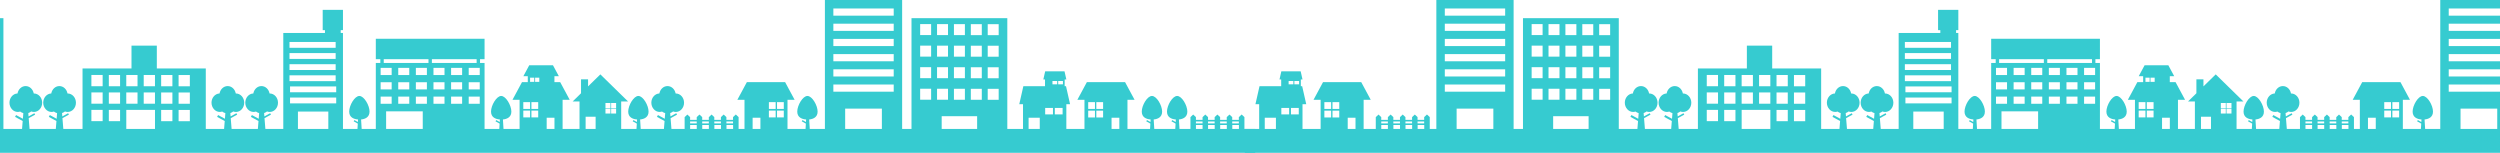
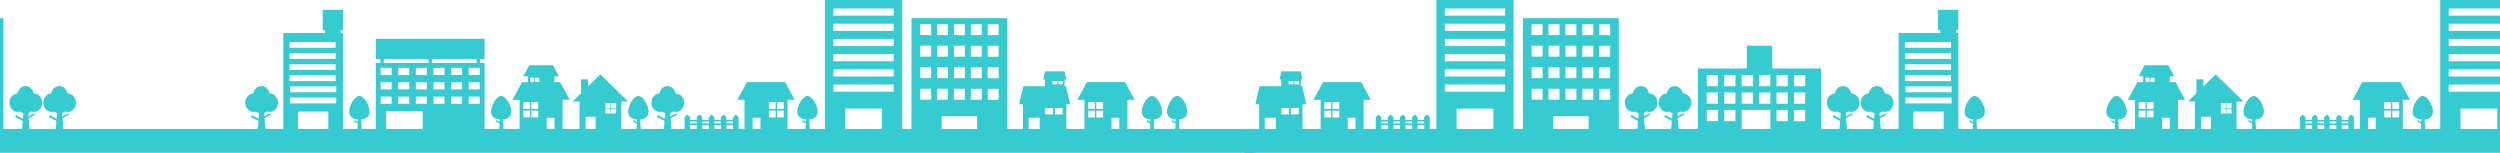
<svg xmlns="http://www.w3.org/2000/svg" width="769" height="47" viewBox="0 0 769 47" fill="none">
  <g clip-path="url(#clip0_82_587)">
    <path d="M386.113 39.652H-114V47H386.113V39.652Z" fill="#36CBD0" />
-     <path d="M381.909 35.233L381.067 36.022V36.871H379.03V36.022L378.188 35.233L377.346 36.022V36.871H375.309V36.022L374.467 35.233L373.625 36.022V36.871H371.588V36.022L370.746 35.233L369.904 36.022V36.871H367.867V36.022L367.025 35.233L366.183 36.022V40.087H367.873V38.448H369.911V40.087H371.601V38.448H373.639V40.087H375.329V38.448H377.367V40.087H379.057V38.448H381.095V40.087H382.785V36.022L381.943 35.233H381.909ZM381.067 37.367V37.959H379.03V37.367H381.067ZM377.346 37.367V37.959H375.309V37.367H377.346ZM373.625 37.367V37.959H371.588V37.367H373.625ZM369.904 37.367V37.959H367.867V37.367H369.904Z" fill="#36CBD0" />
    <path d="M226.319 35.233L225.477 36.022V36.871H223.44V36.022L222.598 35.233L221.756 36.022V36.871H219.719V36.022L218.877 35.233L218.035 36.022V36.871H215.998V36.022L215.155 35.233L214.313 36.022V36.871H212.276V36.022L211.434 35.233L210.592 36.022V40.087H212.283V38.448H214.32V40.087H216.011V38.448H218.048V40.087H219.739V38.448H221.776V40.087H223.467V38.448H225.504V40.087H227.195V36.022L226.353 35.233H226.319ZM225.477 37.367V37.959H223.44V37.367H225.477ZM221.756 37.367V37.959H219.719V37.367H221.756ZM218.035 37.367V37.959H215.998V37.367H218.035ZM214.313 37.367V37.959H212.276V37.367H214.313Z" fill="#36CBD0" />
    <path d="M-28.419 5.588V40.291H-19.137V35.743H-8.231V40.291H1.051V5.588H-28.426H-28.419ZM-22.383 30.672H-25.758V27.293H-22.383V30.672ZM-22.383 24.044H-25.758V20.665H-22.383V24.044ZM-22.383 17.416H-25.758V14.037H-22.383V17.416ZM-22.383 10.788H-25.758V7.41H-22.383V10.788ZM-17.188 30.678H-20.563V27.3H-17.188V30.678ZM-17.188 24.051H-20.563V20.672H-17.188V24.051ZM-17.188 17.423H-20.563V14.044H-17.188V17.423ZM-17.188 10.795H-20.563V7.416H-17.188V10.795ZM-11.993 30.685H-15.368V27.307H-11.993V30.685ZM-11.993 24.057H-15.368V20.679H-11.993V24.057ZM-11.993 17.43H-15.368V14.051H-11.993V17.43ZM-11.993 10.802H-15.368V7.423H-11.993V10.802ZM-6.799 30.692H-10.173V27.314H-6.799V30.692ZM-6.799 24.064H-10.173V20.686H-6.799V24.064ZM-6.799 17.436H-10.173V14.058H-6.799V17.436ZM-6.799 10.809H-10.173V7.43H-6.799V10.809ZM-1.604 30.699H-4.979V27.32H-1.604V30.699ZM-1.604 24.071H-4.979V20.692H-1.604V24.071ZM-1.604 17.443H-4.979V14.065H-1.604V17.443ZM-1.604 10.815H-4.979V7.437H-1.604V10.815Z" fill="#36CBD0" />
    <path d="M253.739 0V40.297H259.972V33.411H271.265V40.297H277.499V0H253.739ZM274.905 28.204H256.34V25.995H274.905V28.204ZM274.905 23.527H256.34V21.318H274.905V23.527ZM274.905 18.85H256.34V16.641H274.905V18.85ZM274.905 14.173H256.34V11.964H274.905V14.173ZM274.905 9.497H256.34V7.287H274.905V9.497ZM274.905 4.82H256.34V2.61H274.905V4.82Z" fill="#36CBD0" />
    <path d="M280.378 5.588V40.291H289.661V35.743H300.566V40.291H309.849V5.588H280.378ZM286.415 30.672H283.04V27.293H286.415V30.672ZM286.415 24.044H283.04V20.665H286.415V24.044ZM286.415 17.416H283.04V14.037H286.415V17.416ZM286.415 10.788H283.04V7.41H286.415V10.788ZM291.609 30.678H288.234V27.3H291.609V30.678ZM291.609 24.051H288.234V20.672H291.609V24.051ZM291.609 17.423H288.234V14.044H291.609V17.423ZM291.609 10.795H288.234V7.416H291.609V10.795ZM296.804 30.685H293.429V27.307H296.804V30.685ZM296.804 24.057H293.429V20.679H296.804V24.057ZM296.804 17.43H293.429V14.051H296.804V17.43ZM296.804 10.802H293.429V7.423H296.804V10.802ZM301.999 30.692H298.624V27.314H301.999V30.692ZM301.999 24.064H298.624V20.686H301.999V24.064ZM301.999 17.436H298.624V14.058H301.999V17.436ZM301.999 10.809H298.624V7.43H301.999V10.809ZM307.194 30.699H303.819V27.32H307.194V30.699ZM307.194 24.071H303.819V20.692H307.194V24.071ZM307.194 17.443H303.819V14.065H307.194V17.443ZM307.194 10.815H303.819V7.437H307.194V10.815Z" fill="#36CBD0" />
    <path d="M9.607 34.281C9.865 34.377 10.143 34.438 10.429 34.438C11.834 34.438 12.975 33.166 12.975 31.596C12.975 30.026 11.834 28.755 10.429 28.755C10.408 28.755 10.395 28.755 10.381 28.755C10.143 27.456 9.118 26.477 7.882 26.477C6.646 26.477 5.621 27.456 5.383 28.755C4.012 28.802 2.912 30.053 2.912 31.589C2.912 33.126 4.052 34.431 5.458 34.431C5.716 34.431 5.961 34.39 6.198 34.309C6.477 34.533 6.816 34.696 7.176 34.798L7.04 36.538L4.942 35.389L4.636 35.947L6.979 37.231L6.728 40.386H9.152L8.826 36.348L10.809 35.267L10.571 34.832L8.785 35.811L8.704 34.771C9.037 34.662 9.349 34.499 9.6 34.281H9.607Z" fill="#36CBD0" />
    <path d="M19.99 34.281C20.248 34.377 20.526 34.438 20.811 34.438C22.217 34.438 23.358 33.166 23.358 31.596C23.358 30.026 22.217 28.755 20.811 28.755C20.791 28.755 20.778 28.755 20.764 28.755C20.526 27.456 19.501 26.477 18.265 26.477C17.029 26.477 16.004 27.456 15.766 28.755C14.395 28.802 13.294 30.053 13.294 31.589C13.294 33.126 14.435 34.431 15.841 34.431C16.099 34.431 16.343 34.39 16.581 34.309C16.859 34.533 17.199 34.696 17.559 34.798L17.423 36.538L15.325 35.389L15.019 35.947L17.362 37.231L17.111 40.386H19.535L19.209 36.348L21.192 35.267L20.954 34.832L19.168 35.811L19.087 34.771C19.419 34.662 19.732 34.499 19.983 34.281H19.99Z" fill="#36CBD0" />
-     <path d="M71.754 34.281C72.012 34.377 72.29 34.438 72.576 34.438C73.981 34.438 75.122 33.166 75.122 31.596C75.122 30.026 73.981 28.755 72.576 28.755C72.555 28.755 72.542 28.755 72.528 28.755C72.29 27.456 71.265 26.477 70.029 26.477C68.793 26.477 67.768 27.456 67.53 28.755C66.159 28.802 65.059 30.053 65.059 31.589C65.059 33.126 66.199 34.431 67.605 34.431C67.863 34.431 68.108 34.39 68.345 34.309C68.624 34.533 68.963 34.696 69.323 34.798L69.187 36.538L67.089 35.389L66.783 35.947L69.126 37.231L68.875 40.386H71.299L70.973 36.348L72.956 35.267L72.718 34.832L70.932 35.811L70.851 34.771C71.184 34.662 71.496 34.499 71.747 34.281H71.754Z" fill="#36CBD0" />
    <path d="M82.143 34.281C82.401 34.377 82.68 34.438 82.965 34.438C84.371 34.438 85.511 33.166 85.511 31.596C85.511 30.026 84.371 28.755 82.965 28.755C82.945 28.755 82.931 28.755 82.917 28.755C82.68 27.456 81.654 26.477 80.418 26.477C79.183 26.477 78.157 27.456 77.919 28.755C76.548 28.802 75.448 30.053 75.448 31.589C75.448 33.126 76.589 34.431 77.994 34.431C78.252 34.431 78.497 34.39 78.734 34.309C79.013 34.533 79.352 34.696 79.712 34.798L79.576 36.538L77.478 35.389L77.172 35.947L79.515 37.231L79.264 40.386H81.688L81.362 36.348L83.345 35.267L83.107 34.832L81.322 35.811L81.24 34.771C81.573 34.662 81.885 34.499 82.136 34.281H82.143Z" fill="#36CBD0" />
    <path d="M207.047 34.281C207.306 34.377 207.584 34.438 207.869 34.438C209.275 34.438 210.416 33.166 210.416 31.596C210.416 30.026 209.275 28.755 207.869 28.755C207.856 28.755 207.835 28.755 207.822 28.755C207.584 27.456 206.559 26.477 205.323 26.477C204.087 26.477 203.061 27.456 202.824 28.755C201.452 28.802 200.352 30.053 200.352 31.589C200.352 33.126 201.493 34.431 202.898 34.431C203.157 34.431 203.401 34.39 203.639 34.309C203.917 34.533 204.25 34.696 204.616 34.798L204.481 36.538L202.382 35.389L202.077 35.947L204.42 37.231L204.168 40.386H206.593L206.273 36.348L208.256 35.267L208.019 34.832L206.233 35.811L206.151 34.771C206.484 34.662 206.796 34.499 207.047 34.281Z" fill="#36CBD0" />
    <path d="M226.821 30.692H229.008V39.869H231.507V36.219H233.904V39.869H242.236V30.692H244.422L241.502 25.267H229.734L226.814 30.692H226.821ZM239.01 34.03H241.095V36.117H239.01V34.03ZM239.01 31.419H241.095V33.506H239.01V31.419ZM236.511 34.03H238.596V36.117H236.511V34.03ZM236.511 31.419H238.596V33.506H236.511V31.419Z" fill="#36CBD0" />
    <path d="M172.328 25.274H170.542V23.439H171.9L170.094 20.074H162.794L160.988 23.439H162.346V25.274H160.56L157.64 30.699H159.827V39.876H168.159V36.225H170.556V39.876H173.055V30.699H175.241L172.321 25.274H172.328ZM164.6 23.887H165.891V25.179H164.6V23.887ZM163.052 23.887H164.342V25.179H163.052V23.887ZM163.052 36.117H160.967V34.03H163.052V36.117ZM163.052 33.506H160.967V31.419H163.052V33.506ZM165.551 36.117H163.466V34.03H165.551V36.117ZM165.551 33.506H163.466V31.419H165.551V33.506Z" fill="#36CBD0" />
    <path d="M346.083 25.274H334.315L331.395 30.699H333.582V39.876H341.914V36.225H344.311V39.876H346.809V30.699H348.996L346.076 25.274H346.083ZM336.814 36.123H334.729V34.037H336.814V36.123ZM336.814 33.513H334.729V31.426H336.814V33.513ZM339.313 36.123H337.228V34.037H339.313V36.123ZM339.313 33.513H337.228V31.426H339.313V33.513Z" fill="#36CBD0" />
    <path d="M327.905 26.525H327.491V24.438H328.007L327.443 21.936H321.495L320.931 24.438H321.447V26.525H314.779L313.529 32.052H314.677V39.876H316.395V36.225H319.831V39.876H328.007V32.052H329.154L327.905 26.525ZM323.735 24.907H325.195V25.947H323.735V24.907ZM323.892 35.179H321.495V33.2H323.892V35.179ZM326.859 35.179H324.462V33.2H326.859V35.179ZM326.961 25.947H325.501V24.907H326.961V25.947Z" fill="#36CBD0" />
-     <path d="M48.238 21.06V14.037H40.45V21.06H25.388V40.297H38.847V33.799H47.675V40.297H63.3V21.06H48.238ZM31.574 37.266H28.111V33.799H31.574V37.266ZM31.574 31.895H28.111V28.428H31.574V31.895ZM31.574 26.525H28.111V23.058H31.574V26.525ZM36.939 37.272H33.476V33.806H36.939V37.272ZM36.939 31.902H33.476V28.435H36.939V31.902ZM36.939 26.532H33.476V23.065H36.939V26.532ZM42.303 31.902H38.84V28.435H42.303V31.902ZM42.303 26.532H38.84V23.065H42.303V26.532ZM47.668 31.902H44.205V28.435H47.668V31.902ZM47.668 26.532H44.205V23.065H47.668V26.532ZM53.032 37.279H49.569V33.812H53.032V37.279ZM53.032 31.909H49.569V28.442H53.032V31.909ZM53.032 26.539H49.569V23.072H53.032V26.539ZM58.397 37.286H54.934V33.819H58.397V37.286ZM58.397 31.916H54.934V28.449H58.397V31.916ZM58.397 26.545H54.934V23.079H58.397V26.545Z" fill="#36CBD0" />
    <path d="M105.496 9.272V3.032H99.262V9.272H99.955V10.142H87.141V40.297H91.643V34.315H100.994V40.297H105.496V10.136H104.803V9.265H105.496V9.272ZM89.049 12.909H103.248V14.704H89.049V12.909ZM89.049 16.328H103.248V18.123H89.049V16.328ZM89.049 19.748H103.248V21.535H89.049V19.748ZM89.049 23.167H103.248V24.962H89.049V23.167ZM103.418 31.8H89.219V30.006H103.418V31.8ZM103.418 28.381H89.219V26.586H103.418V28.381Z" fill="#36CBD0" />
    <path d="M113.671 34.329C113.671 32.398 111.981 29.516 110.541 29.516C109.101 29.516 107.411 32.398 107.411 34.329C107.411 36.083 108.803 36.66 110.134 36.749L110.086 37.531L109.006 36.932L108.796 37.32L110.059 38.02L109.91 40.399H111.295L111.071 36.749C112.361 36.627 113.665 36.028 113.665 34.336L113.671 34.329Z" fill="#36CBD0" />
    <path d="M199.497 34.329C199.497 32.398 197.806 29.516 196.366 29.516C194.927 29.516 193.236 32.398 193.236 34.329C193.236 36.083 194.628 36.66 195.959 36.749L195.911 37.531L194.832 36.932L194.621 37.32L195.884 38.02L195.742 40.399H197.127L196.903 36.749C198.193 36.627 199.497 36.028 199.497 34.336V34.329Z" fill="#36CBD0" />
    <path d="M251.498 34.329C251.498 32.398 249.807 29.516 248.368 29.516C246.928 29.516 245.237 32.398 245.237 34.329C245.237 36.083 246.629 36.66 247.96 36.749L247.913 37.531L246.833 36.932L246.623 37.32L247.886 38.02L247.743 40.399H249.128L248.904 36.749C250.194 36.627 251.498 36.028 251.498 34.336V34.329Z" fill="#36CBD0" />
    <path d="M357.47 34.329C357.47 32.398 355.779 29.516 354.34 29.516C352.9 29.516 351.209 32.398 351.209 34.329C351.209 36.083 352.601 36.66 353.932 36.749L353.885 37.531L352.805 36.932L352.595 37.32L353.858 38.02L353.715 40.399H355.1L354.876 36.749C356.167 36.627 357.47 36.028 357.47 34.336V34.329Z" fill="#36CBD0" />
    <path d="M365.225 34.329C365.225 32.398 363.534 29.516 362.095 29.516C360.655 29.516 358.964 32.398 358.964 34.329C358.964 36.083 360.356 36.66 361.687 36.749L361.64 37.531L360.56 36.932L360.35 37.32L361.613 38.02L361.47 40.399H362.855L362.631 36.749C363.921 36.627 365.225 36.028 365.225 34.336V34.329Z" fill="#36CBD0" />
    <path d="M157.294 34.329C157.294 32.398 155.603 29.516 154.17 29.516C152.737 29.516 151.04 32.398 151.04 34.329C151.04 36.083 152.432 36.66 153.763 36.749L153.715 37.531L152.635 36.932L152.425 37.32L153.688 38.02L153.538 40.399H154.924L154.7 36.749C155.99 36.627 157.294 36.028 157.294 34.336V34.329Z" fill="#36CBD0" />
    <path d="M149.05 18.204V11.923H115.6V18.204H116.992V19.367H115.6V40.291H118.771V34.247H130.037V40.291H149.05V19.367H147.658V18.204H149.05ZM120.476 31.922H117.08V29.713H120.476V31.922ZM120.476 27.504H117.08V25.295H120.476V27.504ZM120.476 23.085H117.08V20.876H120.476V23.085ZM125.894 31.922H122.499V29.713H125.894V31.922ZM125.894 27.504H122.499V25.295H125.894V27.504ZM125.894 23.085H122.499V20.876H125.894V23.085ZM131.313 31.922H127.918V29.713H131.313V31.922ZM131.313 27.504H127.918V25.295H131.313V27.504ZM131.313 23.085H127.918V20.876H131.313V23.085ZM131.802 19.367H118.038V18.204H131.802V19.367ZM132.848 18.204H146.612V19.367H132.848V18.204ZM136.732 31.922H133.337V29.713H136.732V31.922ZM136.732 27.504H133.337V25.295H136.732V27.504ZM136.732 23.085H133.337V20.876H136.732V23.085ZM142.151 31.922H138.756V29.713H142.151V31.922ZM142.151 27.504H138.756V25.295H142.151V27.504ZM142.151 23.085H138.756V20.876H142.151V23.085ZM147.57 31.922H144.174V29.713H147.57V31.922ZM147.57 27.504H144.174V25.295H147.57V27.504ZM147.57 23.085H144.174V20.876H147.57V23.085Z" fill="#36CBD0" />
    <path d="M184.673 22.875L180.891 26.573V24.404H178.724V28.687L176.144 31.215H178.263V39.869H180.137V35.906H183.213V39.869H191.076V31.215H193.195L184.666 22.875H184.673ZM187.769 34.92H186.241V33.391H187.769V34.92ZM187.769 33.214H186.241V31.685H187.769V33.214ZM189.515 34.92H187.987V33.391H189.515V34.92ZM189.515 33.214H187.987V31.685H189.515V33.214Z" fill="#36CBD0" />
    <path d="M883 39.652H382.887V47H883V39.652Z" fill="#36CBD0" />
    <path d="M438.916 35.233L438.074 36.022V36.871H436.037V36.022L435.195 35.233L434.353 36.022V36.871H432.315V36.022L431.473 35.233L430.631 36.022V36.871H428.594V36.022L427.752 35.233L426.91 36.022V36.871H424.873V36.022L424.031 35.233L423.189 36.022V40.087H424.88V38.448H426.917V40.087H428.608V38.448H430.645V40.087H432.336V38.448H434.373V40.087H436.064V38.448H438.101V40.087H439.792V36.022L438.95 35.233H438.916ZM438.074 37.367V37.959H436.037V37.367H438.074ZM434.353 37.367V37.959H432.315V37.367H434.353ZM430.631 37.367V37.959H428.594V37.367H430.631ZM426.91 37.367V37.959H424.873V37.367H426.91Z" fill="#36CBD0" />
    <path d="M723.199 35.233L722.357 36.022V36.871H720.32V36.022L719.478 35.233L718.636 36.022V36.871H716.599V36.022L715.757 35.233L714.915 36.022V36.871H712.878V36.022L712.036 35.233L711.194 36.022V36.871H709.157V36.022L708.315 35.233L707.473 36.022V40.087H709.163V38.448H711.201V40.087H712.891V38.448H714.929V40.087H716.619V38.448H718.657V40.087H720.347V38.448H722.385V40.087H724.075V36.022L723.233 35.233H723.199ZM722.357 37.367V37.959H720.32V37.367H722.357ZM718.636 37.367V37.959H716.599V37.367H718.636ZM714.915 37.367V37.959H712.878V37.367H714.915ZM711.194 37.367V37.959H709.157V37.367H711.194Z" fill="#36CBD0" />
    <path d="M441.822 0V40.297H448.055V33.411H459.355V40.297H465.588V0H441.829H441.822ZM462.988 28.204H444.423V25.995H462.988V28.204ZM462.988 23.527H444.423V21.318H462.988V23.527ZM462.988 18.85H444.423V16.641H462.988V18.85ZM462.988 14.173H444.423V11.964H462.988V14.173ZM462.988 9.497H444.423V7.287H462.988V9.497ZM462.988 4.82H444.423V2.61H462.988V4.82Z" fill="#36CBD0" />
    <path d="M468.468 5.588V40.291H477.75V35.743H488.656V40.291H497.938V5.588H468.461H468.468ZM474.504 30.672H471.13V27.293H474.504V30.672ZM474.504 24.044H471.13V20.665H474.504V24.044ZM474.504 17.416H471.13V14.037H474.504V17.416ZM474.504 10.788H471.13V7.41H474.504V10.788ZM479.699 30.678H476.324V27.3H479.699V30.678ZM479.699 24.051H476.324V20.672H479.699V24.051ZM479.699 17.423H476.324V14.044H479.699V17.423ZM479.699 10.795H476.324V7.416H479.699V10.795ZM484.894 30.685H481.519V27.307H484.894V30.685ZM484.894 24.057H481.519V20.679H484.894V24.057ZM484.894 17.43H481.519V14.051H484.894V17.43ZM484.894 10.802H481.519V7.423H484.894V10.802ZM490.089 30.692H486.714V27.314H490.089V30.692ZM490.089 24.064H486.714V20.686H490.089V24.064ZM490.089 17.436H486.714V14.058H490.089V17.436ZM490.089 10.809H486.714V7.43H490.089V10.809ZM495.283 30.699H491.908V27.32H495.283V30.699ZM495.283 24.071H491.908V20.692H495.283V24.071ZM495.283 17.443H491.908V14.065H495.283V17.443ZM495.283 10.815H491.908V7.437H495.283V10.815Z" fill="#36CBD0" />
    <path d="M750.626 0V40.297H756.86V33.411H768.152V40.297H774.386V0H750.626ZM771.792 28.204H753.227V25.995H771.792V28.204ZM771.792 23.527H753.227V21.318H771.792V23.527ZM771.792 18.85H753.227V16.641H771.792V18.85ZM771.792 14.173H753.227V11.964H771.792V14.173ZM771.792 9.497H753.227V7.287H771.792V9.497ZM771.792 4.82H753.227V2.61H771.792V4.82Z" fill="#36CBD0" />
    <path d="M506.488 34.281C506.746 34.377 507.024 34.438 507.31 34.438C508.715 34.438 509.856 33.166 509.856 31.596C509.856 30.026 508.715 28.755 507.31 28.755C507.289 28.755 507.276 28.755 507.262 28.755C507.024 27.456 505.999 26.477 504.763 26.477C503.527 26.477 502.502 27.456 502.264 28.755C500.893 28.802 499.792 30.053 499.792 31.589C499.792 33.126 500.933 34.431 502.339 34.431C502.597 34.431 502.841 34.39 503.079 34.309C503.357 34.533 503.697 34.696 504.057 34.798L503.921 36.538L501.823 35.389L501.517 35.947L503.86 37.231L503.609 40.386H506.033L505.707 36.348L507.69 35.267L507.452 34.832L505.666 35.811L505.585 34.771C505.917 34.662 506.23 34.499 506.481 34.281H506.488Z" fill="#36CBD0" />
    <path d="M516.877 34.281C517.135 34.377 517.414 34.438 517.699 34.438C519.104 34.438 520.245 33.166 520.245 31.596C520.245 30.026 519.104 28.755 517.699 28.755C517.678 28.755 517.665 28.755 517.651 28.755C517.414 27.456 516.388 26.477 515.152 26.477C513.916 26.477 512.891 27.456 512.653 28.755C511.282 28.802 510.182 30.053 510.182 31.589C510.182 33.126 511.322 34.431 512.728 34.431C512.986 34.431 513.231 34.39 513.468 34.309C513.747 34.533 514.086 34.696 514.446 34.798L514.31 36.538L512.212 35.389L511.906 35.947L514.249 37.231L513.998 40.386H516.422L516.096 36.348L518.079 35.267L517.841 34.832L516.055 35.811L515.974 34.771C516.307 34.662 516.619 34.499 516.87 34.281H516.877Z" fill="#36CBD0" />
    <path d="M568.641 34.281C568.899 34.377 569.178 34.438 569.463 34.438C570.869 34.438 572.009 33.166 572.009 31.596C572.009 30.026 570.869 28.755 569.463 28.755C569.443 28.755 569.429 28.755 569.415 28.755C569.178 27.456 568.152 26.477 566.916 26.477C565.681 26.477 564.655 27.456 564.418 28.755C563.046 28.802 561.946 30.053 561.946 31.589C561.946 33.126 563.087 34.431 564.492 34.431C564.75 34.431 564.995 34.39 565.232 34.309C565.511 34.533 565.85 34.696 566.21 34.798L566.074 36.538L563.976 35.389L563.671 35.947L566.013 37.231L565.762 40.386H568.186L567.86 36.348L569.843 35.267L569.605 34.832L567.82 35.811L567.738 34.771C568.071 34.662 568.383 34.499 568.634 34.281H568.641Z" fill="#36CBD0" />
    <path d="M579.03 34.281C579.288 34.377 579.567 34.438 579.852 34.438C581.258 34.438 582.399 33.166 582.399 31.596C582.399 30.026 581.258 28.755 579.852 28.755C579.832 28.755 579.818 28.755 579.804 28.755C579.567 27.456 578.541 26.477 577.306 26.477C576.07 26.477 575.044 27.456 574.807 28.755C573.435 28.802 572.335 30.053 572.335 31.589C572.335 33.126 573.476 34.431 574.881 34.431C575.139 34.431 575.384 34.39 575.622 34.309C575.9 34.533 576.24 34.696 576.599 34.798L576.464 36.538L574.365 35.389L574.06 35.947L576.402 37.231L576.151 40.386H578.575L578.249 36.348L580.232 35.267L579.995 34.832L578.209 35.811L578.127 34.771C578.46 34.662 578.772 34.499 579.024 34.281H579.03Z" fill="#36CBD0" />
-     <path d="M703.935 34.281C704.193 34.377 704.471 34.438 704.756 34.438C706.162 34.438 707.303 33.166 707.303 31.596C707.303 30.026 706.162 28.755 704.756 28.755C704.743 28.755 704.722 28.755 704.709 28.755C704.471 27.456 703.446 26.477 702.21 26.477C700.974 26.477 699.949 27.456 699.711 28.755C698.339 28.802 697.239 30.053 697.239 31.589C697.239 33.126 698.38 34.431 699.786 34.431C700.044 34.431 700.288 34.39 700.526 34.309C700.804 34.533 701.137 34.696 701.504 34.798L701.368 36.538L699.27 35.389L698.964 35.947L701.307 37.231L701.056 40.386H703.48L703.161 36.348L705.143 35.267L704.906 34.832L703.12 35.811L703.038 34.771C703.371 34.662 703.683 34.499 703.935 34.281Z" fill="#36CBD0" />
    <path d="M418.727 25.274H406.959L404.04 30.699H406.226V39.876H414.558V36.225H416.955V39.876H419.454V30.699H421.64L418.721 25.274H418.727ZM409.458 36.123H407.374V34.037H409.458V36.123ZM409.458 33.513H407.374V31.426H409.458V33.513ZM411.957 36.123H409.873V34.037H411.957V36.123ZM411.957 33.513H409.873V31.426H411.957V33.513Z" fill="#36CBD0" />
    <path d="M723.702 30.692H725.889V39.869H728.388V36.219H730.785V39.869H739.116V30.692H741.303L738.383 25.267H726.615L723.695 30.692H723.702ZM735.891 34.03H737.976V36.117H735.891V34.03ZM735.891 31.419H737.976V33.506H735.891V31.419ZM733.392 34.03H735.477V36.117H733.392V34.03ZM733.392 31.419H735.477V33.506H733.392V31.419Z" fill="#36CBD0" />
    <path d="M669.215 25.274H667.429V23.439H668.787L666.981 20.074H659.681L657.875 23.439H659.233V25.274H657.447L654.527 30.699H656.714V39.876H665.046V36.225H667.443V39.876H669.942V30.699H672.128L669.208 25.274H669.215ZM661.488 23.887H662.778V25.179H661.488V23.887ZM659.939 23.887H661.23V25.179H659.939V23.887ZM659.939 36.117H657.855V34.03H659.939V36.117ZM659.939 33.506H657.855V31.419H659.939V33.506ZM662.438 36.117H660.354V34.03H662.438V36.117ZM662.438 33.506H660.354V31.419H662.438V33.506Z" fill="#36CBD0" />
    <path d="M400.549 26.525H400.135V24.438H400.651L400.088 21.936H394.139L393.575 24.438H394.092V26.525H387.423L386.174 32.052H387.321V39.876H389.039V36.225H392.475V39.876H400.651V32.052H401.799L400.549 26.525ZM396.38 24.907H397.84V25.947H396.38V24.907ZM396.536 35.179H394.139V33.2H396.536V35.179ZM399.504 35.179H397.106V33.2H399.504V35.179ZM399.605 25.947H398.145V24.907H399.605V25.947Z" fill="#36CBD0" />
    <path d="M545.126 21.06V14.037H537.337V21.06H522.276V40.297H535.735V33.799H544.562V40.297H560.187V21.06H545.126ZM528.462 37.266H524.999V33.799H528.462V37.266ZM528.462 31.895H524.999V28.428H528.462V31.895ZM528.462 26.525H524.999V23.058H528.462V26.525ZM533.827 37.272H530.363V33.806H533.827V37.272ZM533.827 31.902H530.363V28.435H533.827V31.902ZM533.827 26.532H530.363V23.065H533.827V26.532ZM539.191 31.902H535.728V28.435H539.191V31.902ZM539.191 26.532H535.728V23.065H539.191V26.532ZM544.555 31.902H541.092V28.435H544.555V31.902ZM544.555 26.532H541.092V23.065H544.555V26.532ZM549.92 37.279H546.457V33.812H549.92V37.279ZM549.92 31.909H546.457V28.442H549.92V31.909ZM549.92 26.539H546.457V23.072H549.92V26.539ZM555.284 37.286H551.821V33.819H555.284V37.286ZM555.284 31.916H551.821V28.449H555.284V31.916ZM555.284 26.545H551.821V23.079H555.284V26.545Z" fill="#36CBD0" />
    <path d="M602.383 9.272V3.032H596.149V9.272H596.842V10.142H584.028V40.297H588.53V34.315H597.881V40.297H602.383V10.136H601.69V9.265H602.383V9.272ZM585.936 12.909H600.135V14.704H585.936V12.909ZM585.936 16.328H600.135V18.123H585.936V16.328ZM585.936 19.748H600.135V21.535H585.936V19.748ZM585.936 23.167H600.135V24.962H585.936V23.167ZM600.305 31.8H586.106V30.006H600.305V31.8ZM600.305 28.381H586.106V26.586H600.305V28.381Z" fill="#36CBD0" />
    <path d="M610.552 34.329C610.552 32.398 608.861 29.516 607.421 29.516C605.982 29.516 604.291 32.398 604.291 34.329C604.291 36.083 605.683 36.66 607.014 36.749L606.966 37.531L605.887 36.932L605.676 37.32L606.939 38.02L606.79 40.399H608.175L607.951 36.749C609.241 36.627 610.545 36.028 610.545 34.336L610.552 34.329Z" fill="#36CBD0" />
    <path d="M696.377 34.329C696.377 32.398 694.686 29.516 693.247 29.516C691.807 29.516 690.116 32.398 690.116 34.329C690.116 36.083 691.508 36.66 692.839 36.749L692.792 37.531L691.712 36.932L691.501 37.32L692.764 38.02L692.622 40.399H694.007L693.783 36.749C695.073 36.627 696.377 36.028 696.377 34.336V34.329Z" fill="#36CBD0" />
    <path d="M748.386 34.329C748.386 32.398 746.695 29.516 745.255 29.516C743.816 29.516 742.125 32.398 742.125 34.329C742.125 36.083 743.517 36.66 744.848 36.749L744.8 37.531L743.721 36.932L743.51 37.32L744.773 38.02L744.631 40.399H746.016L745.792 36.749C747.082 36.627 748.386 36.028 748.386 34.336V34.329Z" fill="#36CBD0" />
    <path d="M654.181 34.329C654.181 32.398 652.49 29.516 651.057 29.516C649.624 29.516 647.927 32.398 647.927 34.329C647.927 36.083 649.319 36.66 650.65 36.749L650.602 37.531L649.523 36.932L649.312 37.32L650.575 38.02L650.426 40.399H651.811L651.587 36.749C652.877 36.627 654.181 36.028 654.181 34.336V34.329Z" fill="#36CBD0" />
-     <path d="M645.937 18.204V11.923H612.487V18.204H613.879V19.367H612.487V40.291H615.658V34.247H626.924V40.291H645.937V19.367H644.545V18.204H645.937ZM617.363 31.922H613.968V29.713H617.363V31.922ZM617.363 27.504H613.968V25.295H617.363V27.504ZM617.363 23.085H613.968V20.876H617.363V23.085ZM622.782 31.922H619.386V29.713H622.782V31.922ZM622.782 27.504H619.386V25.295H622.782V27.504ZM622.782 23.085H619.386V20.876H622.782V23.085ZM628.201 31.922H624.805V29.713H628.201V31.922ZM628.201 27.504H624.805V25.295H628.201V27.504ZM628.201 23.085H624.805V20.876H628.201V23.085ZM628.689 19.367H614.925V18.204H628.689V19.367ZM629.735 18.204H643.499V19.367H629.735V18.204ZM633.619 31.922H630.224V29.713H633.619V31.922ZM633.619 27.504H630.224V25.295H633.619V27.504ZM633.619 23.085H630.224V20.876H633.619V23.085ZM639.038 31.922H635.643V29.713H639.038V31.922ZM639.038 27.504H635.643V25.295H639.038V27.504ZM639.038 23.085H635.643V20.876H639.038V23.085ZM644.457 31.922H641.062V29.713H644.457V31.922ZM644.457 27.504H641.062V25.295H644.457V27.504ZM644.457 23.085H641.062V20.876H644.457V23.085Z" fill="#36CBD0" />
    <path d="M681.56 22.875L677.778 26.573V24.404H675.612V28.687L673.031 31.215H675.15V39.869H677.024V35.906H680.1V39.869H687.964V31.215H690.082L681.553 22.875H681.56ZM684.657 34.92H683.129V33.391H684.657V34.92ZM684.657 33.214H683.129V31.685H684.657V33.214ZM686.402 34.92H684.874V33.391H686.402V34.92ZM686.402 33.214H684.874V31.685H686.402V33.214Z" fill="#36CBD0" />
  </g>
  <defs>
    <clipPath id="clip0_82_587">
      <rect width="997" height="47" fill="white" transform="translate(-114)" />
    </clipPath>
  </defs>
</svg>